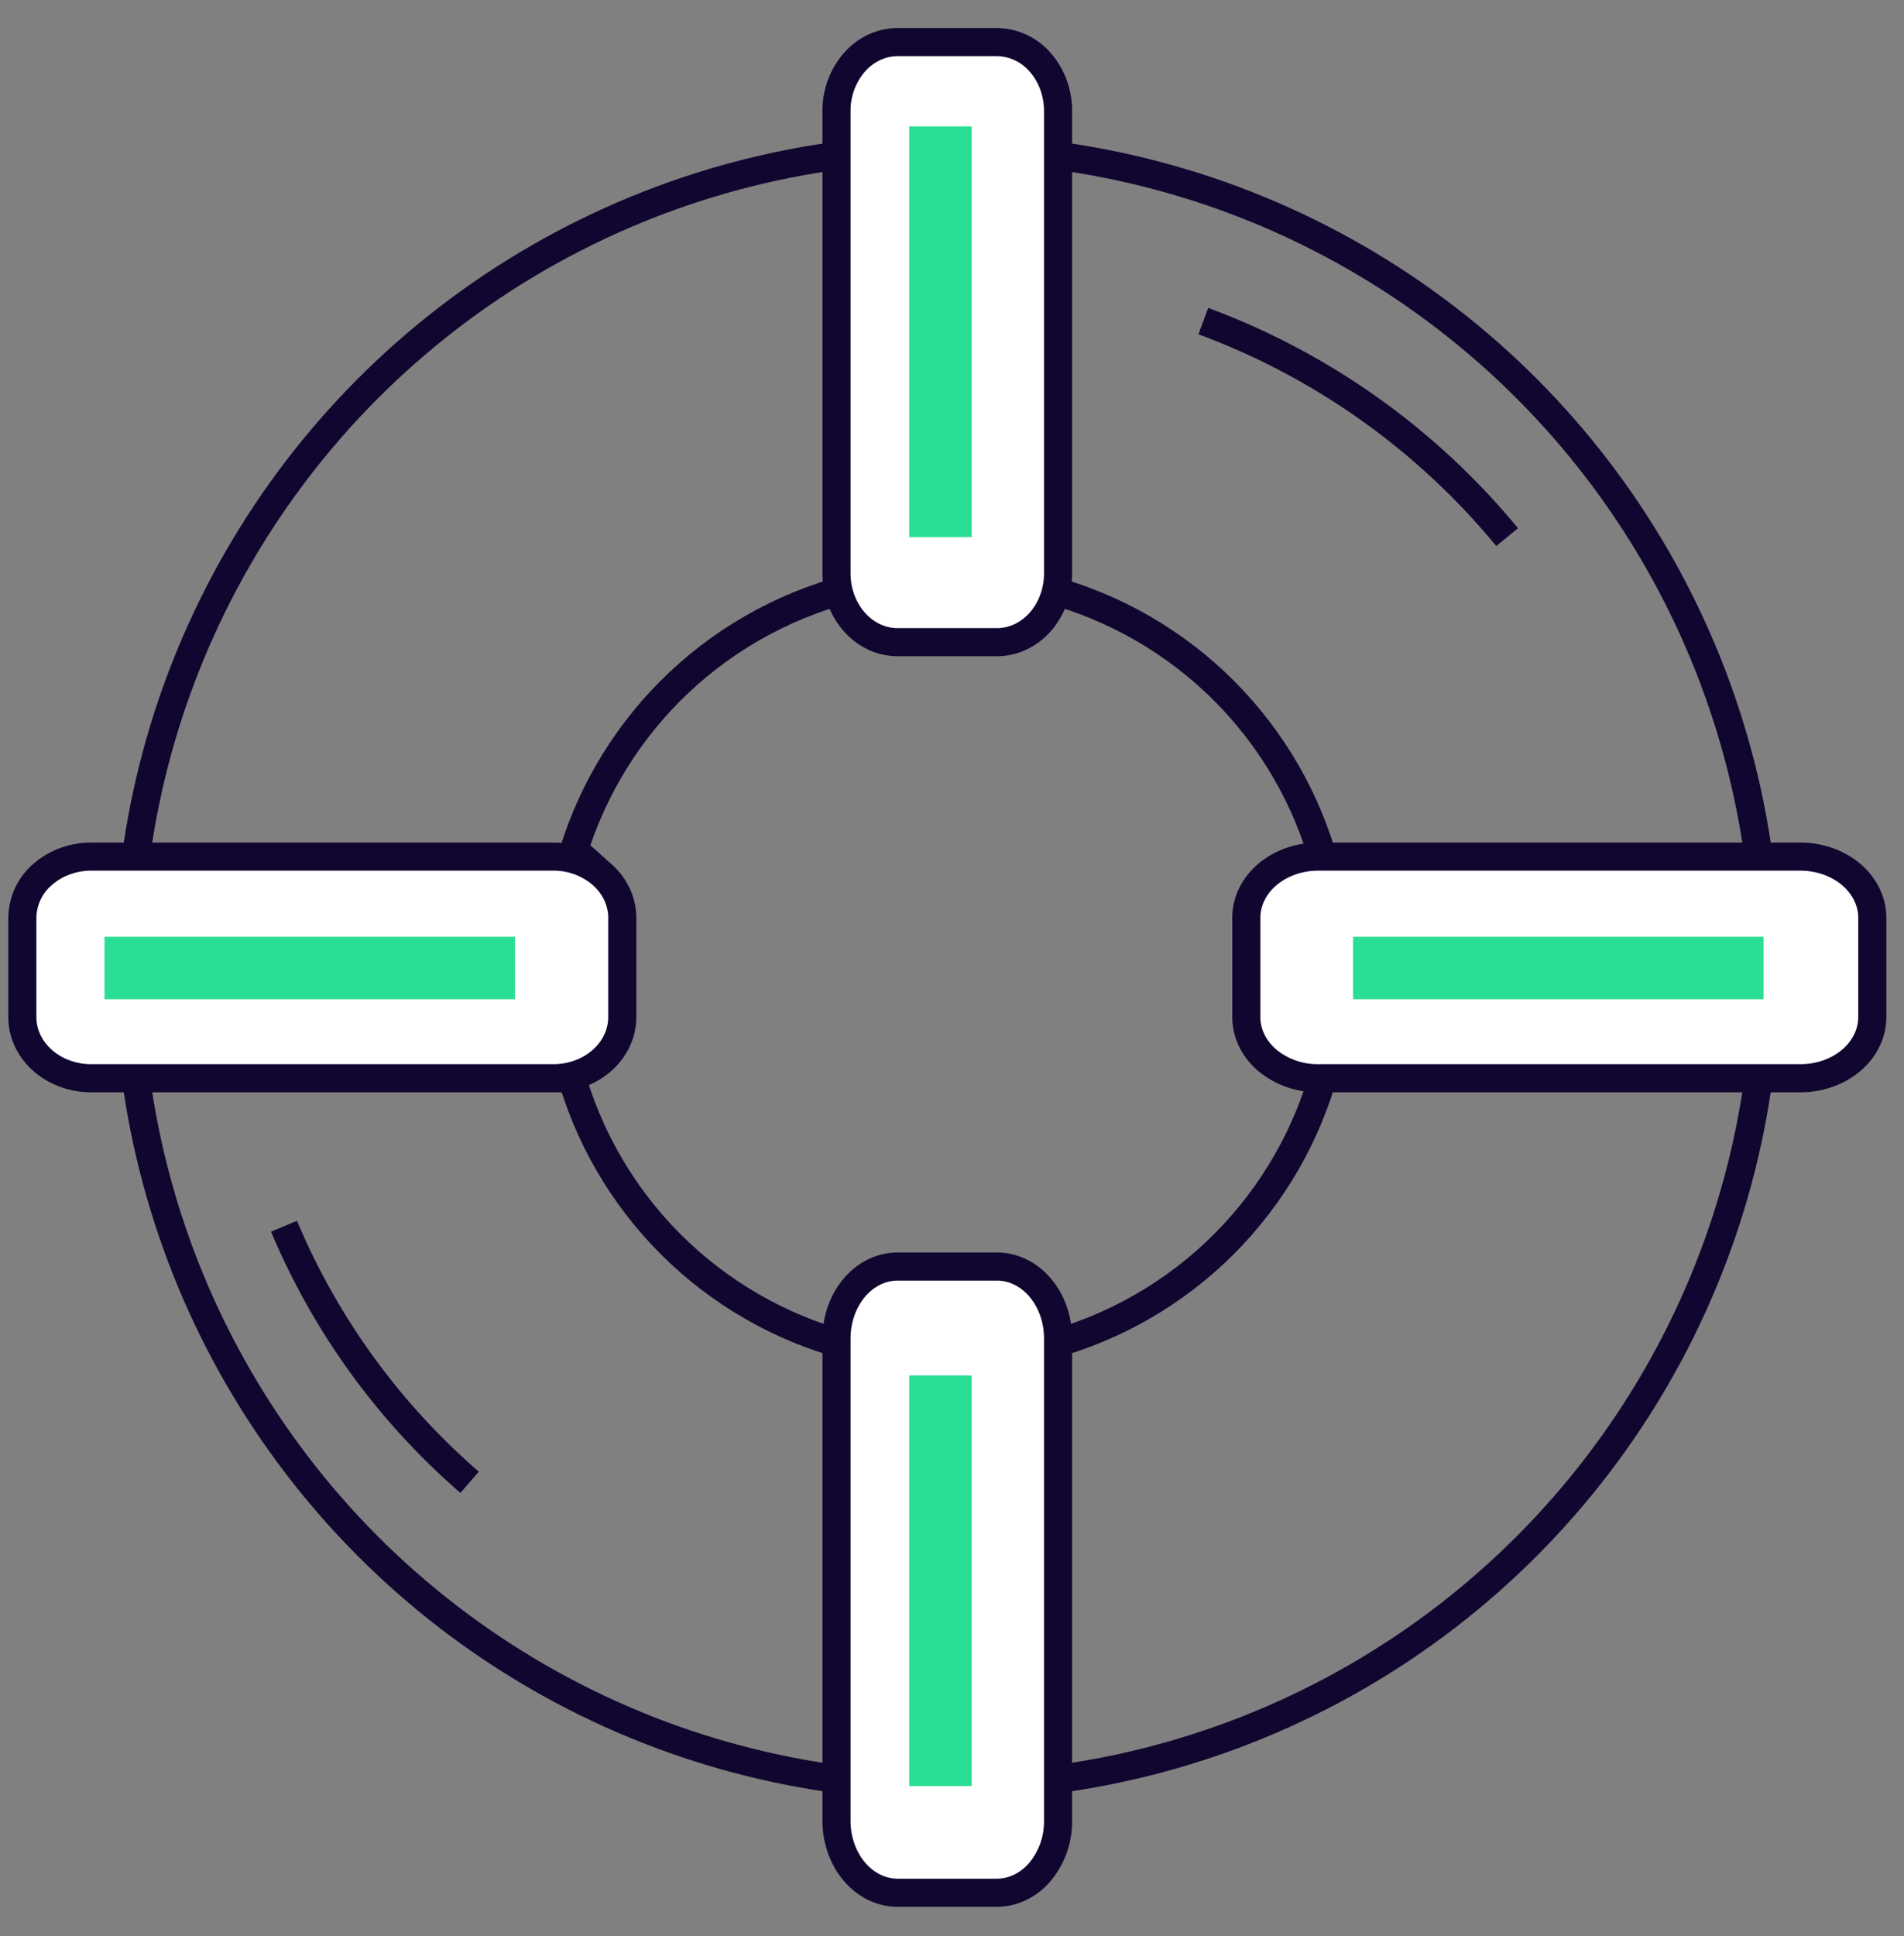
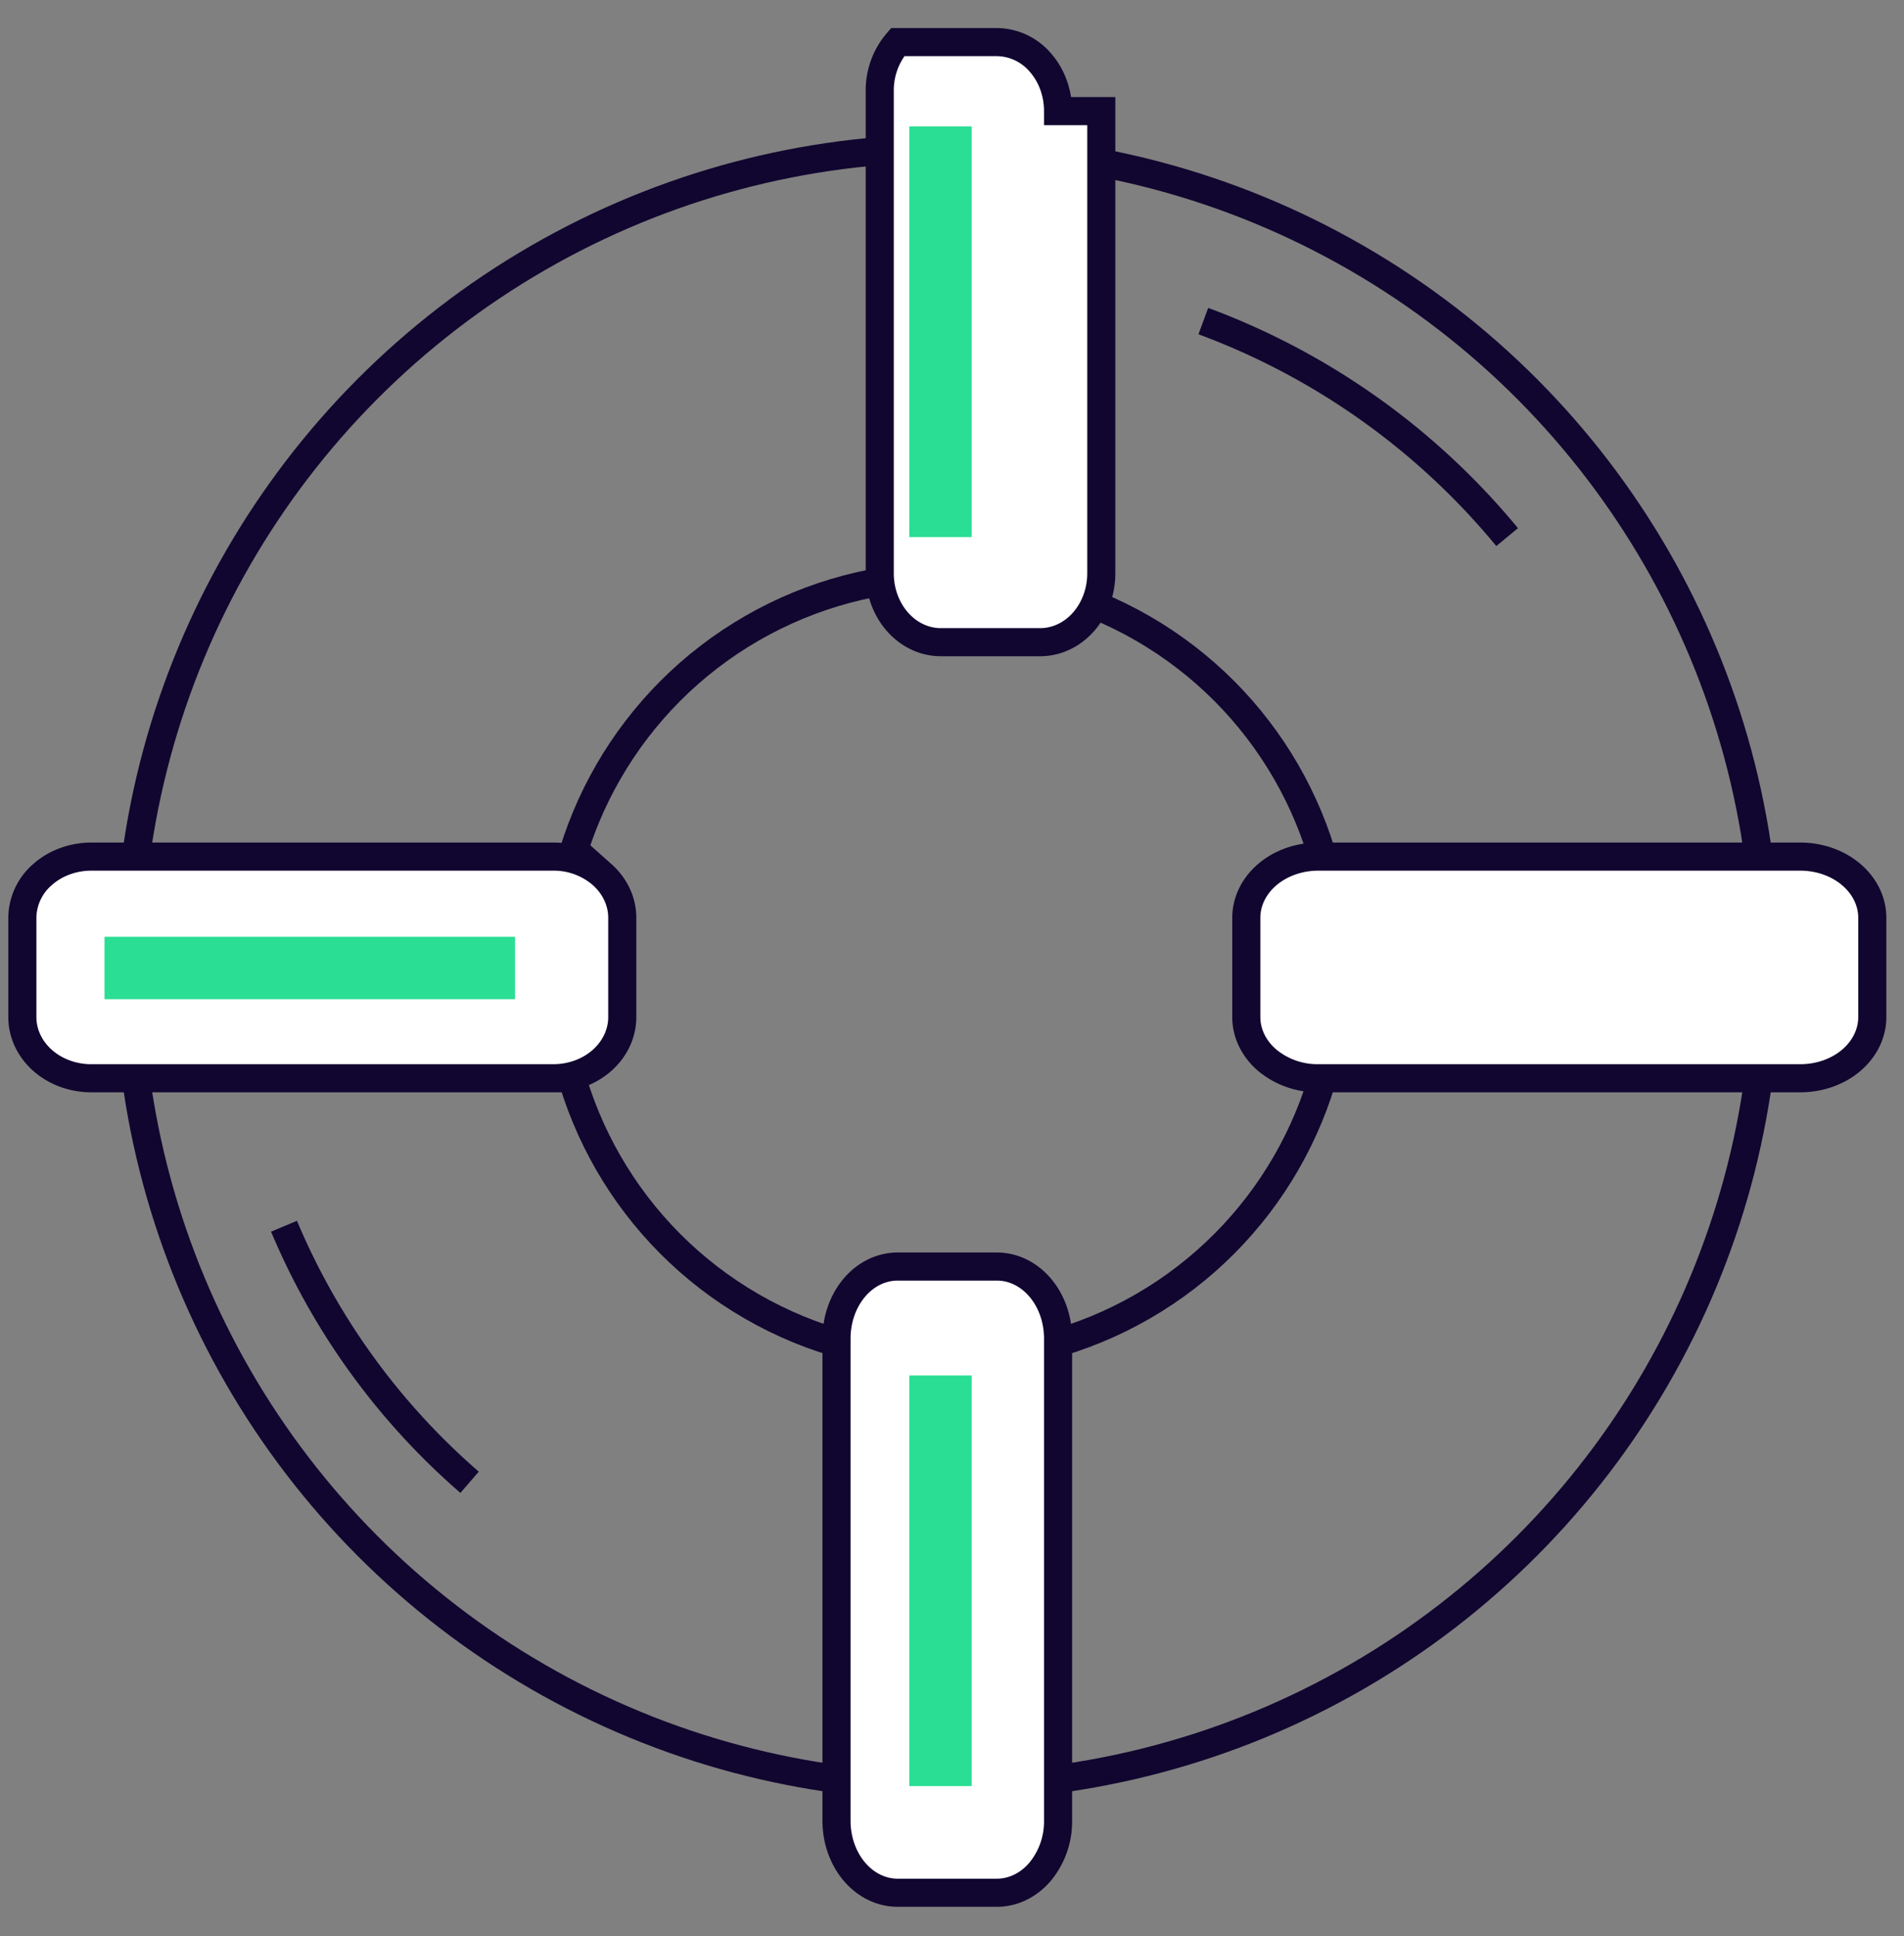
<svg xmlns="http://www.w3.org/2000/svg" width="61" height="62" viewBox="0 0 61 62">
  <rect x="0" y="0" width="61" height="62" fill="#808080" stroke="none" />
  <g fill="none" fill-rule="evenodd">
    <g stroke="#110630" stroke-width=".9">
      <circle cx="26.625" cy="26.569" r="26.233" transform="translate(3.723 4.412)" />
      <path d="M38.552 10.283a22.929 22.929 0 0 1 9.733 6.918M15.045 47.47a22.242 22.242 0 0 1-5.946-8.2" />
      <circle cx="12.718" cy="12.686" r="12.534" transform="translate(17.63 18.295)" />
    </g>
-     <path d="M33.898 3.559c0-.588-.206-1.15-.574-1.564a1.854 1.854 0 0 0-1.385-.647h-3.18c-.52 0-1.018.233-1.385.647a2.362 2.362 0 0 0-.574 1.564V18.36c0 .583.206 1.146.574 1.56.367.414.865.646 1.385.646h3.18c.52 0 1.018-.232 1.385-.646.368-.414.574-.977.574-1.56V3.559z" stroke="#110630" stroke-width=".9" fill="#FFF" />
+     <path d="M33.898 3.559c0-.588-.206-1.15-.574-1.564a1.854 1.854 0 0 0-1.385-.647h-3.18a2.362 2.362 0 0 0-.574 1.564V18.36c0 .583.206 1.146.574 1.56.367.414.865.646 1.385.646h3.18c.52 0 1.018-.232 1.385-.646.368-.414.574-.977.574-1.56V3.559z" stroke="#110630" stroke-width=".9" fill="#FFF" />
    <path d="M30.13 4.049V17.2" stroke="#2ADE93" stroke-width="2" />
    <g>
      <path d="M33.898 42.867c0-.613-.206-1.2-.574-1.632-.367-.432-.866-.674-1.385-.674h-3.18c-.52 0-1.018.242-1.385.674-.368.433-.574 1.02-.574 1.632v15.446c0 .609.206 1.195.574 1.628.367.432.865.674 1.385.674h3.18c.52 0 1.018-.242 1.385-.674a2.525 2.525 0 0 0 .574-1.628V42.867z" stroke="#110630" stroke-width=".9" fill="#FFF" />
      <path d="M30.13 44.049V57.2" stroke="#2ADE93" stroke-width="2" />
    </g>
    <g>
      <path d="M57.677 34.531c.613 0 1.2-.206 1.632-.573.432-.368.675-.866.675-1.386v-3.18c0-.52-.243-1.017-.675-1.385-.432-.367-1.019-.574-1.632-.574H42.231c-.608 0-1.195.207-1.627.574-.433.368-.675.866-.675 1.385v3.18c0 .52.242 1.018.675 1.386a2.525 2.525 0 0 0 1.627.573h15.446z" stroke="#110630" stroke-width=".9" fill="#FFF" />
-       <path d="M56.5 31H43.348" stroke="#2ADE93" stroke-width="2" />
      <g>
        <path d="M17.725 34.531c.588 0 1.15-.206 1.564-.573.414-.368.647-.866.647-1.386v-3.18c0-.52-.233-1.017-.647-1.385a2.362 2.362 0 0 0-1.564-.574H2.923c-.583 0-1.146.207-1.56.574a1.853 1.853 0 0 0-.647 1.385v3.18c0 .52.233 1.018.647 1.386.414.367.977.573 1.56.573h14.802z" stroke="#110630" stroke-width=".9" fill="#FFF" />
        <path d="M16.5 31H3.348" stroke="#2ADE93" stroke-width="2" />
      </g>
    </g>
  </g>
</svg>